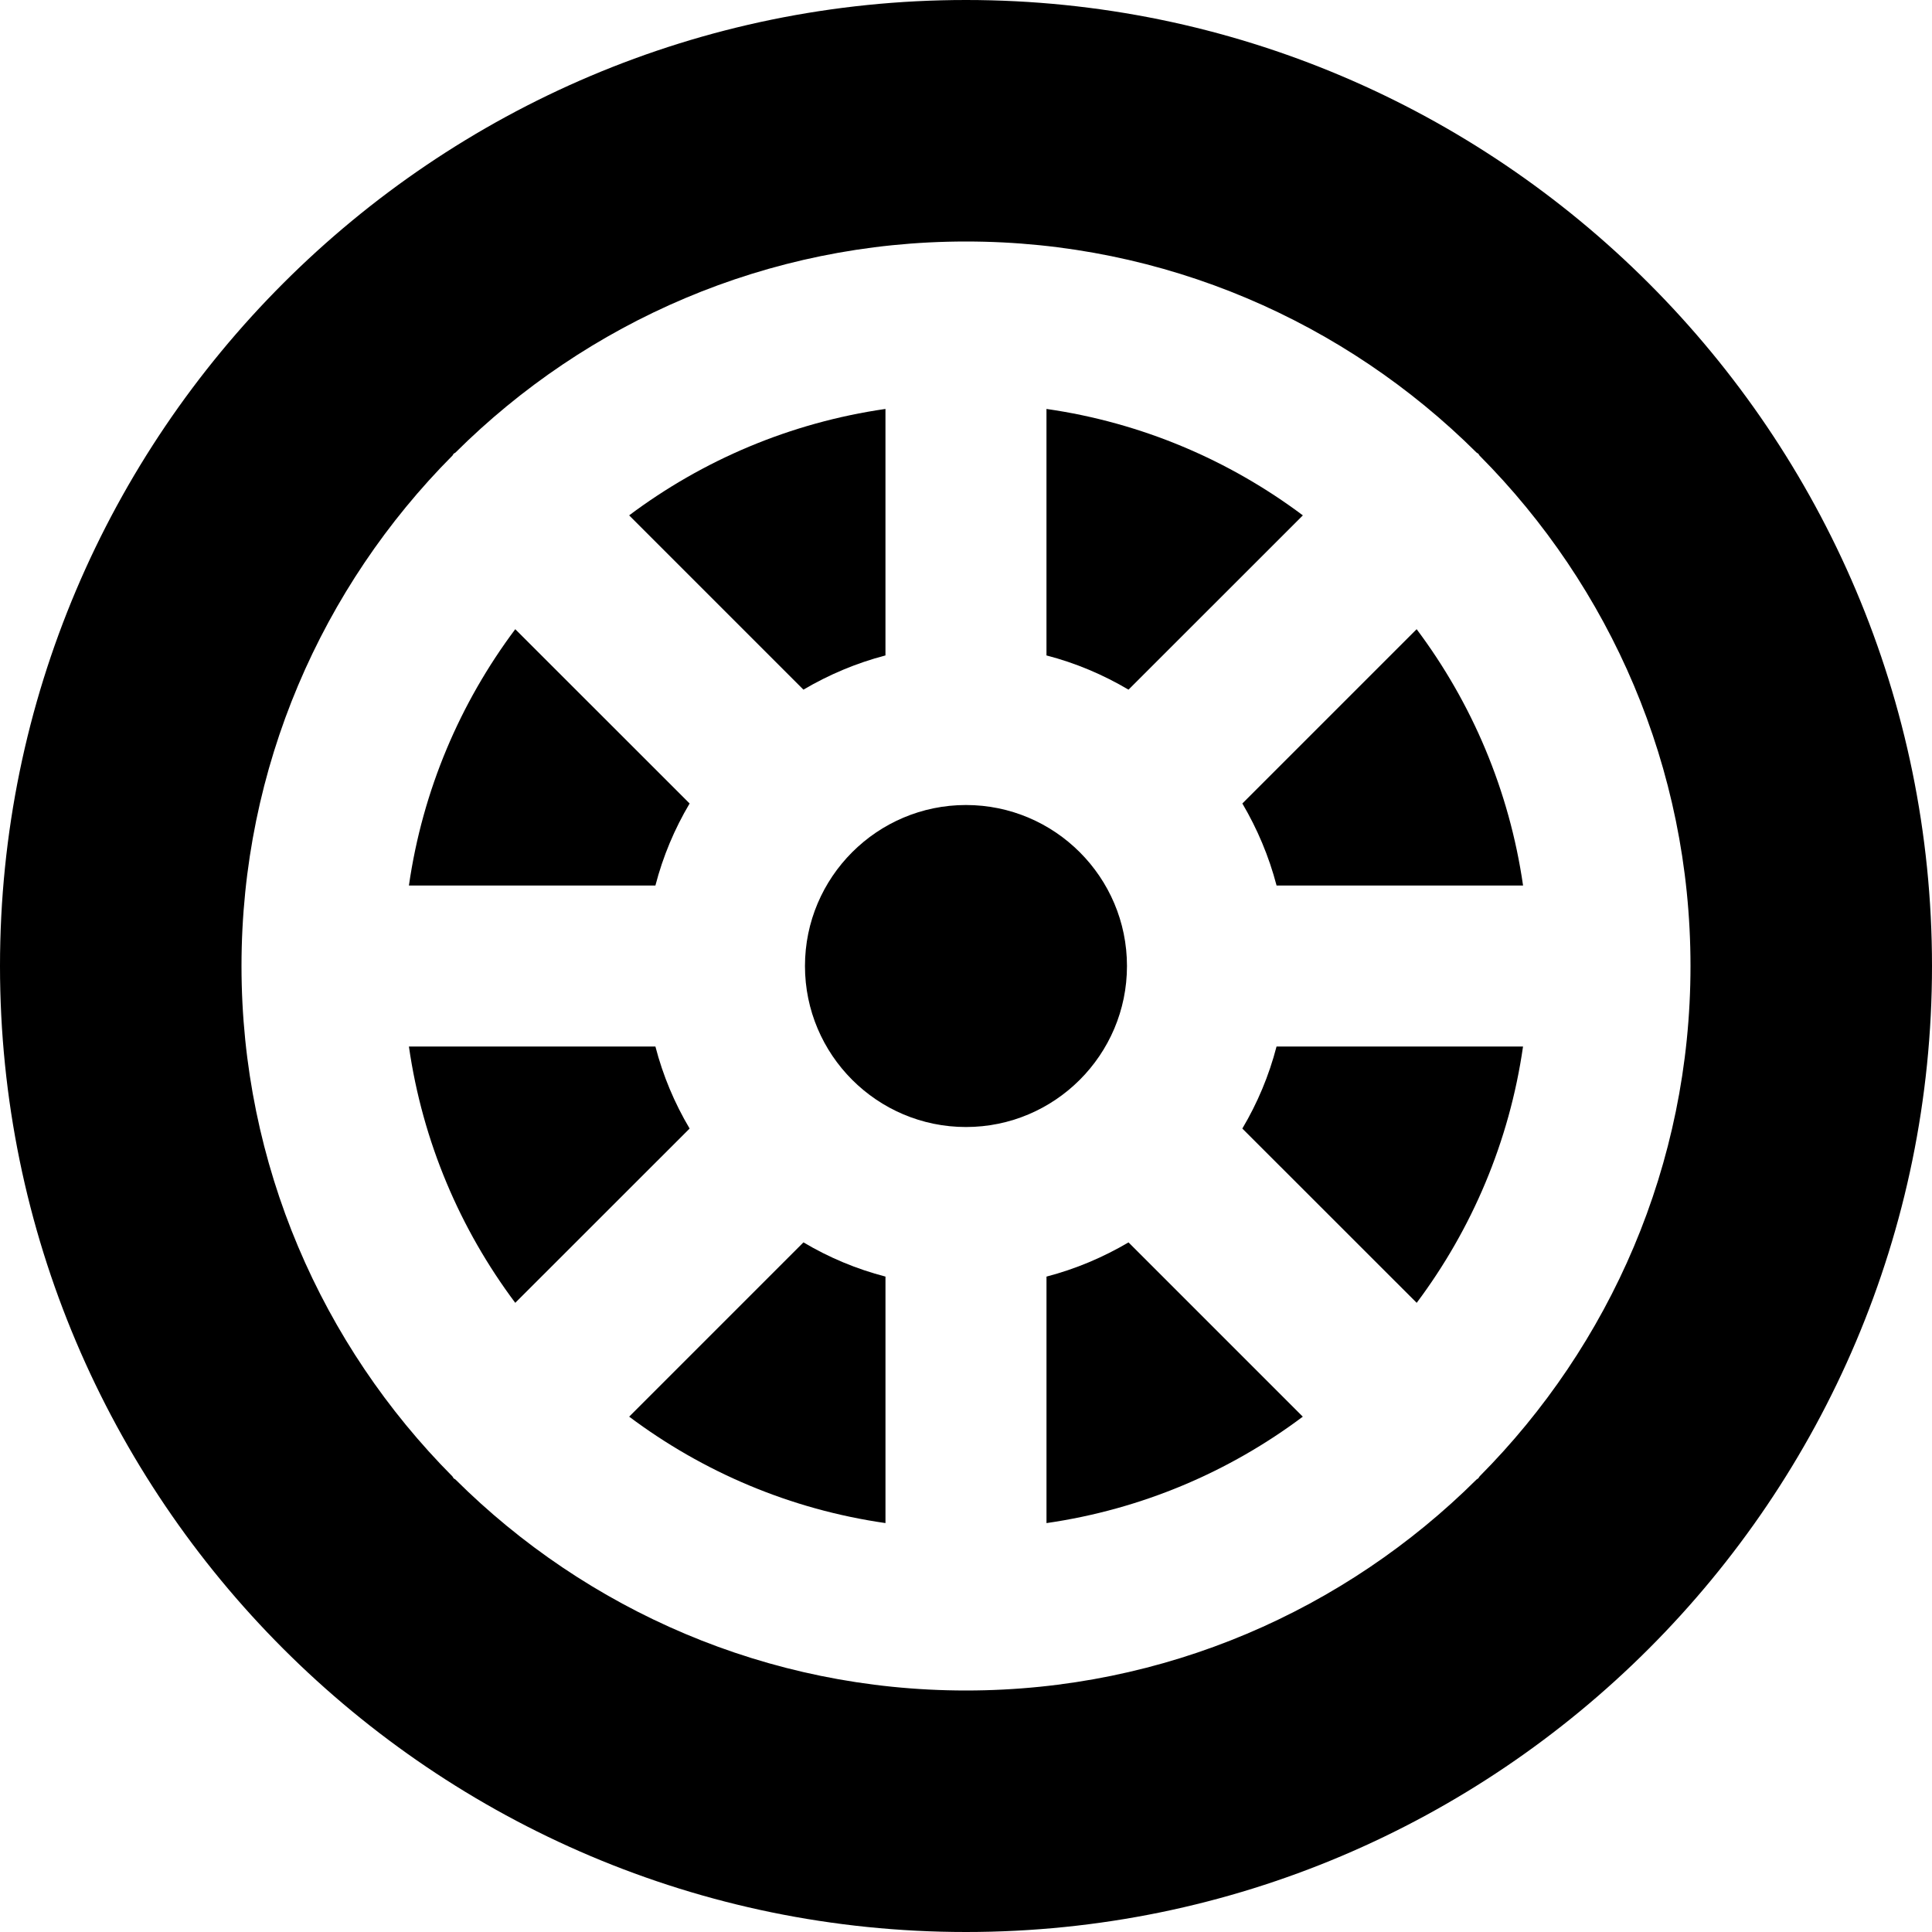
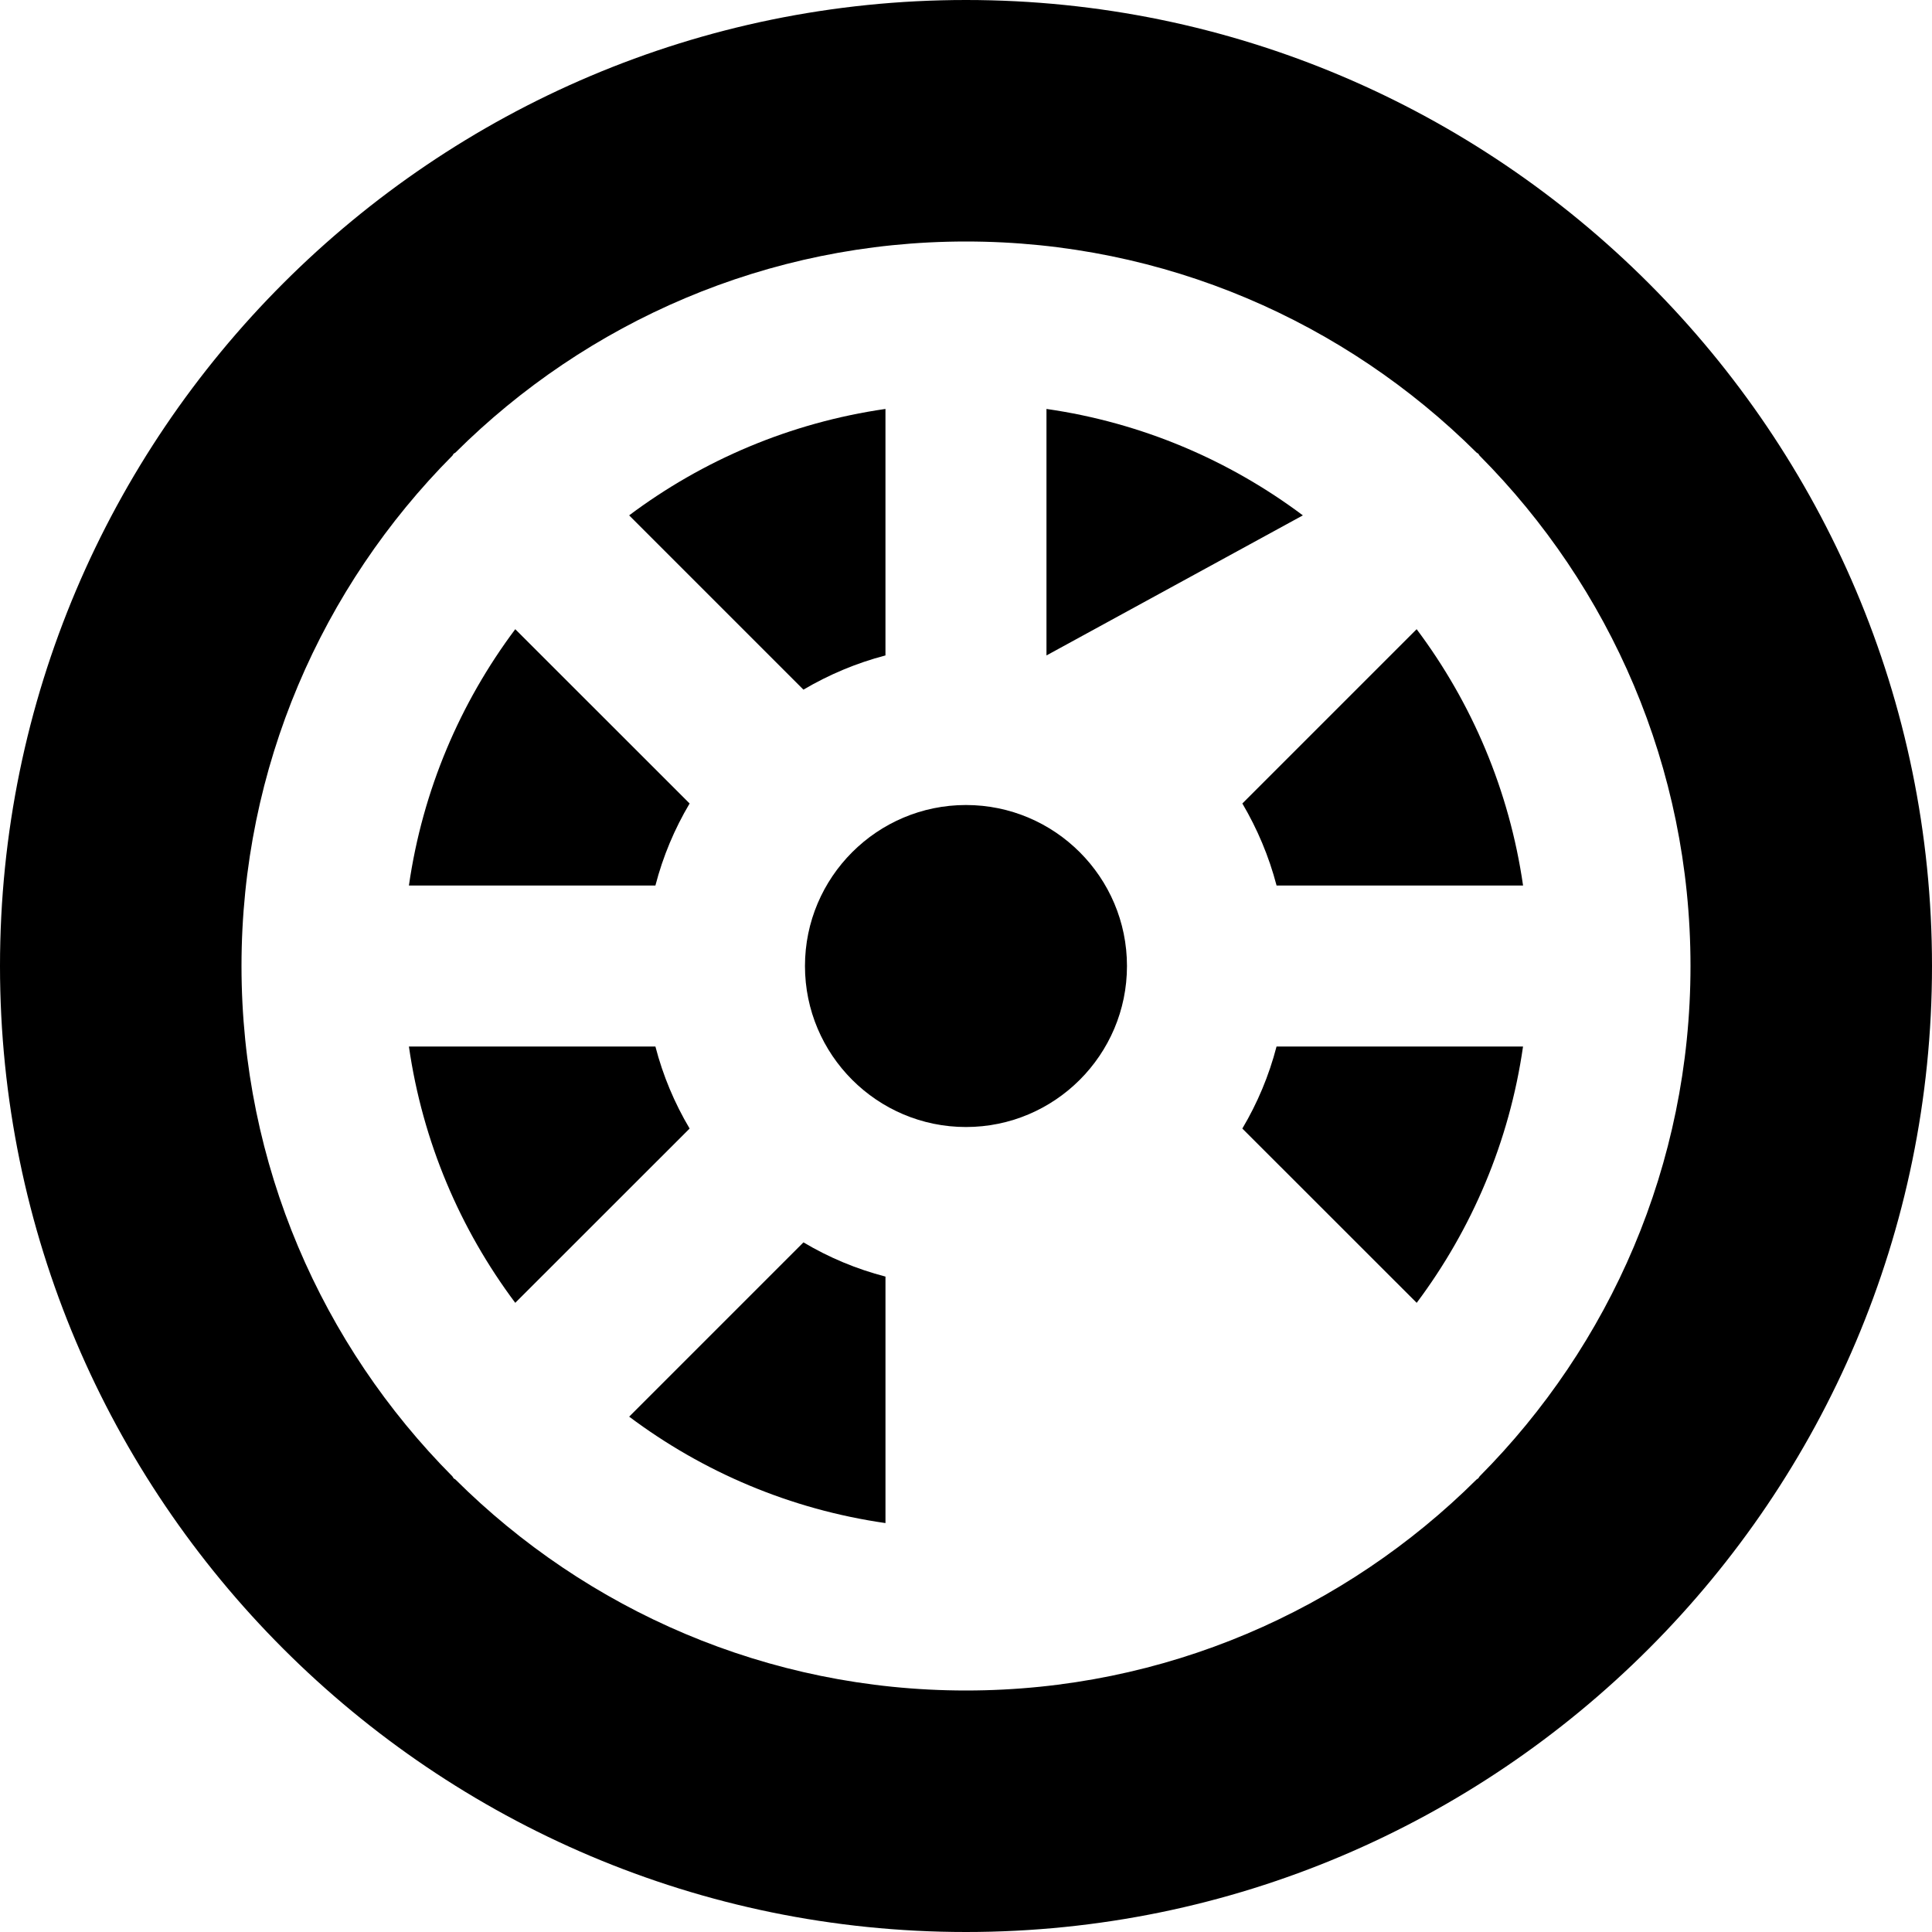
<svg xmlns="http://www.w3.org/2000/svg" version="1.1" id="Layer_1" x="0px" y="0px" viewBox="0 0 512 512" style="enable-background:new 0 0 512 512;" xml:space="preserve">
  <g>
    <g>
      <g>
-         <path d="M345.274,136.578c-19.541-14.635-42.709-24.576-67.947-28.203v65.323c7.744,2.005,15.019,5.099,21.739,9.067     L345.274,136.578z" />
+         <path d="M345.274,136.578c-19.541-14.635-42.709-24.576-67.947-28.203v65.323L345.274,136.578z" />
        <path d="M182.756,212.932l-46.208-46.187c-14.613,19.52-24.555,42.688-28.181,67.925h65.323     C175.695,226.927,178.767,219.652,182.756,212.932z" />
        <path d="M234.656,173.696v-65.323c-25.237,3.648-48.405,13.568-67.925,28.203l46.187,46.187     C219.659,178.795,226.912,175.723,234.656,173.696z" />
        <path d="M173.69,277.338h-65.323c3.627,25.237,13.568,48.405,28.181,67.925l46.208-46.187     C178.767,292.356,175.695,285.082,173.69,277.338z" />
        <path d="M329.231,299.076l46.208,46.187c14.613-19.52,24.555-42.688,28.181-67.925h-65.323     C336.292,285.082,333.22,292.356,329.231,299.076z" />
        <path d="M298.66,256.004c0-23.531-19.136-42.667-42.667-42.667s-42.667,19.136-42.667,42.667s19.136,42.667,42.667,42.667     S298.66,279.535,298.66,256.004z" />
        <path d="M166.735,375.428c19.52,14.635,42.688,24.576,67.925,28.203v-65.323c-7.744-2.005-15.019-5.077-21.739-9.067     L166.735,375.428z" />
        <path d="M256,0C114.837,0,0,114.859,0,256c0,141.163,114.837,256,256,256s256-114.837,256-256C512,114.859,397.163,0,256,0z      M392.107,391.253c-0.149,0.171-0.192,0.363-0.341,0.512c-0.149,0.149-0.341,0.192-0.491,0.341     C356.523,426.624,308.715,448,256,448c-52.736,0-100.544-21.376-135.275-55.893c-0.149-0.149-0.363-0.192-0.512-0.341     c-0.128-0.149-0.171-0.341-0.32-0.512C85.376,356.523,64,308.715,64,256s21.376-100.523,55.893-135.253     c0.149-0.149,0.192-0.363,0.32-0.512c0.149-0.128,0.363-0.171,0.512-0.32C155.456,85.376,203.264,64,256,64     c52.715,0,100.523,21.376,135.275,55.915c0.149,0.149,0.341,0.192,0.491,0.32c0.149,0.149,0.192,0.363,0.341,0.512     C426.624,155.477,448,203.285,448,256S426.624,356.523,392.107,391.253z" />
        <path d="M338.304,234.669h65.323c-3.648-25.237-13.568-48.405-28.203-67.925l-46.187,46.187     C333.205,219.671,336.277,226.925,338.304,234.669z" />
-         <path d="M277.331,338.313v65.323c25.237-3.648,48.405-13.568,67.925-28.203l-46.187-46.187     C292.329,333.214,285.075,336.286,277.331,338.313z" />
      </g>
    </g>
  </g>
  <g>
</g>
  <g>
</g>
  <g>
</g>
  <g>
</g>
  <g>
</g>
  <g>
</g>
  <g>
</g>
  <g>
</g>
  <g>
</g>
  <g>
</g>
  <g>
</g>
  <g>
</g>
  <g>
</g>
  <g>
</g>
  <g>
</g>
</svg>